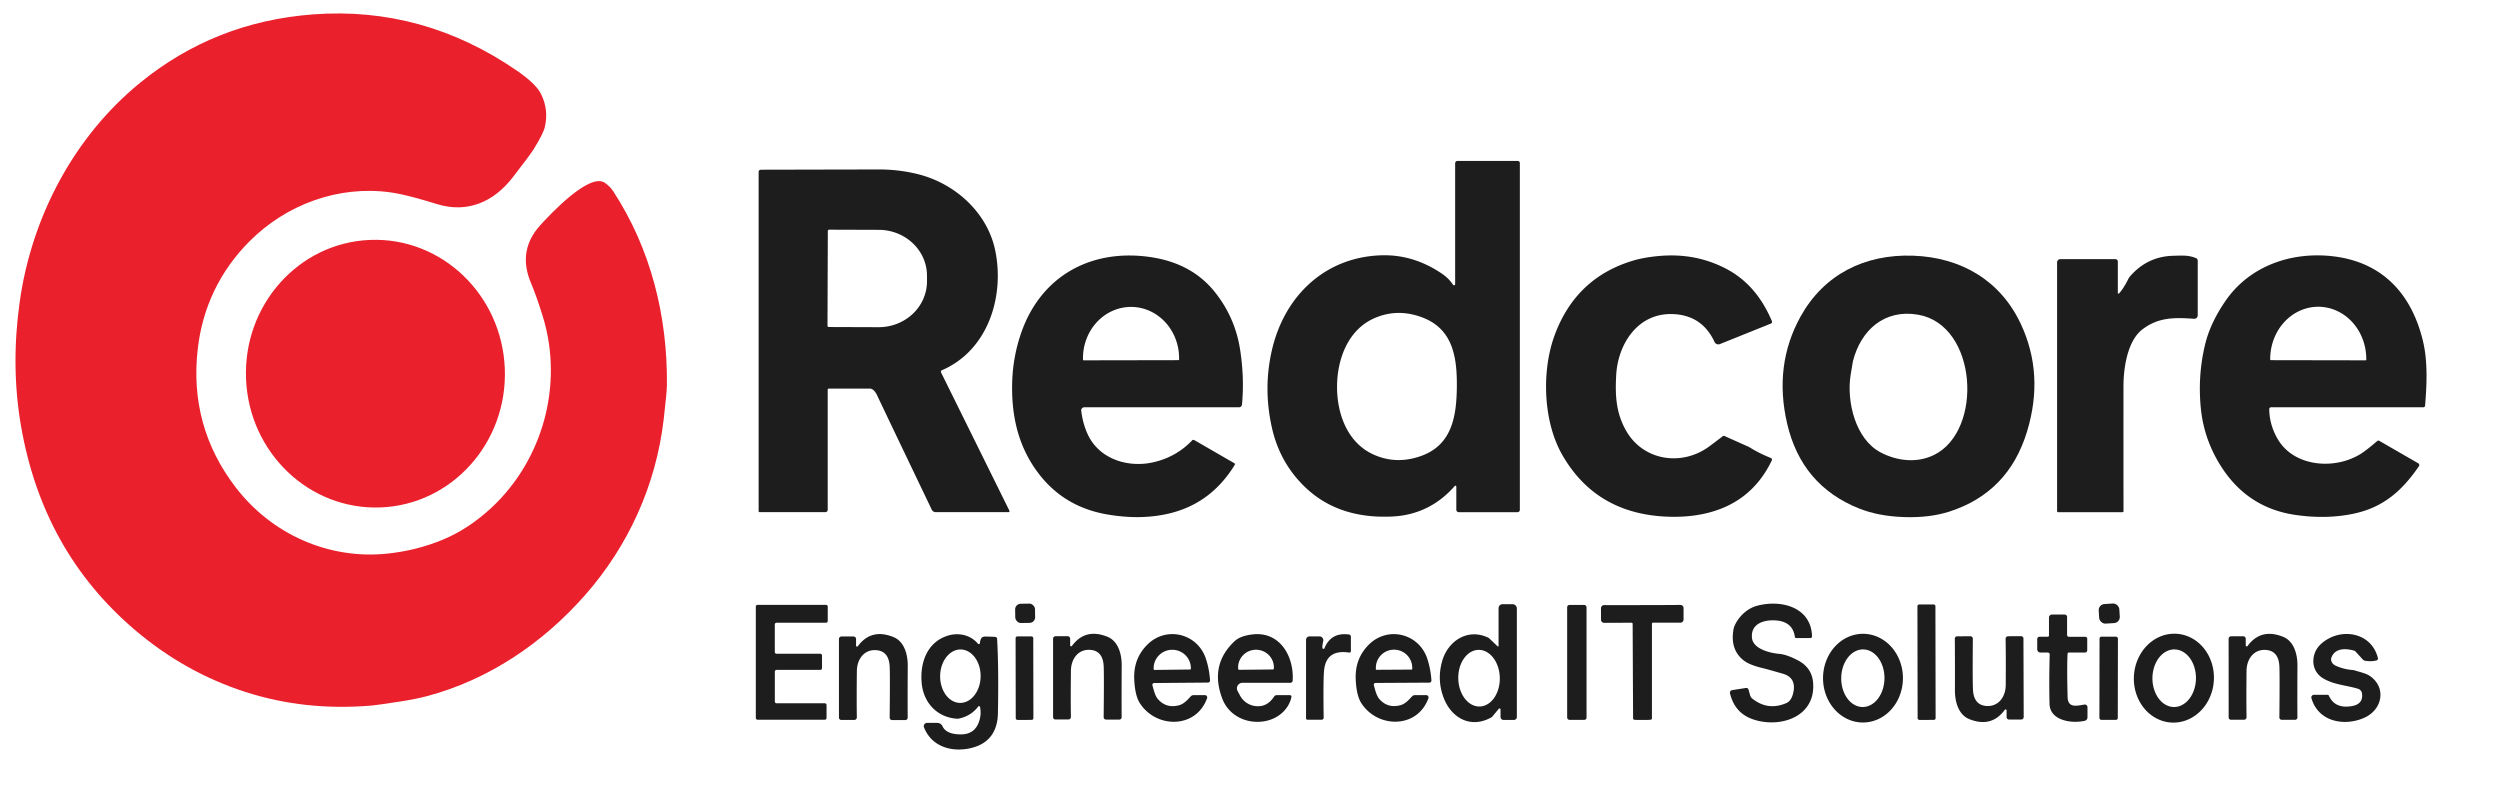
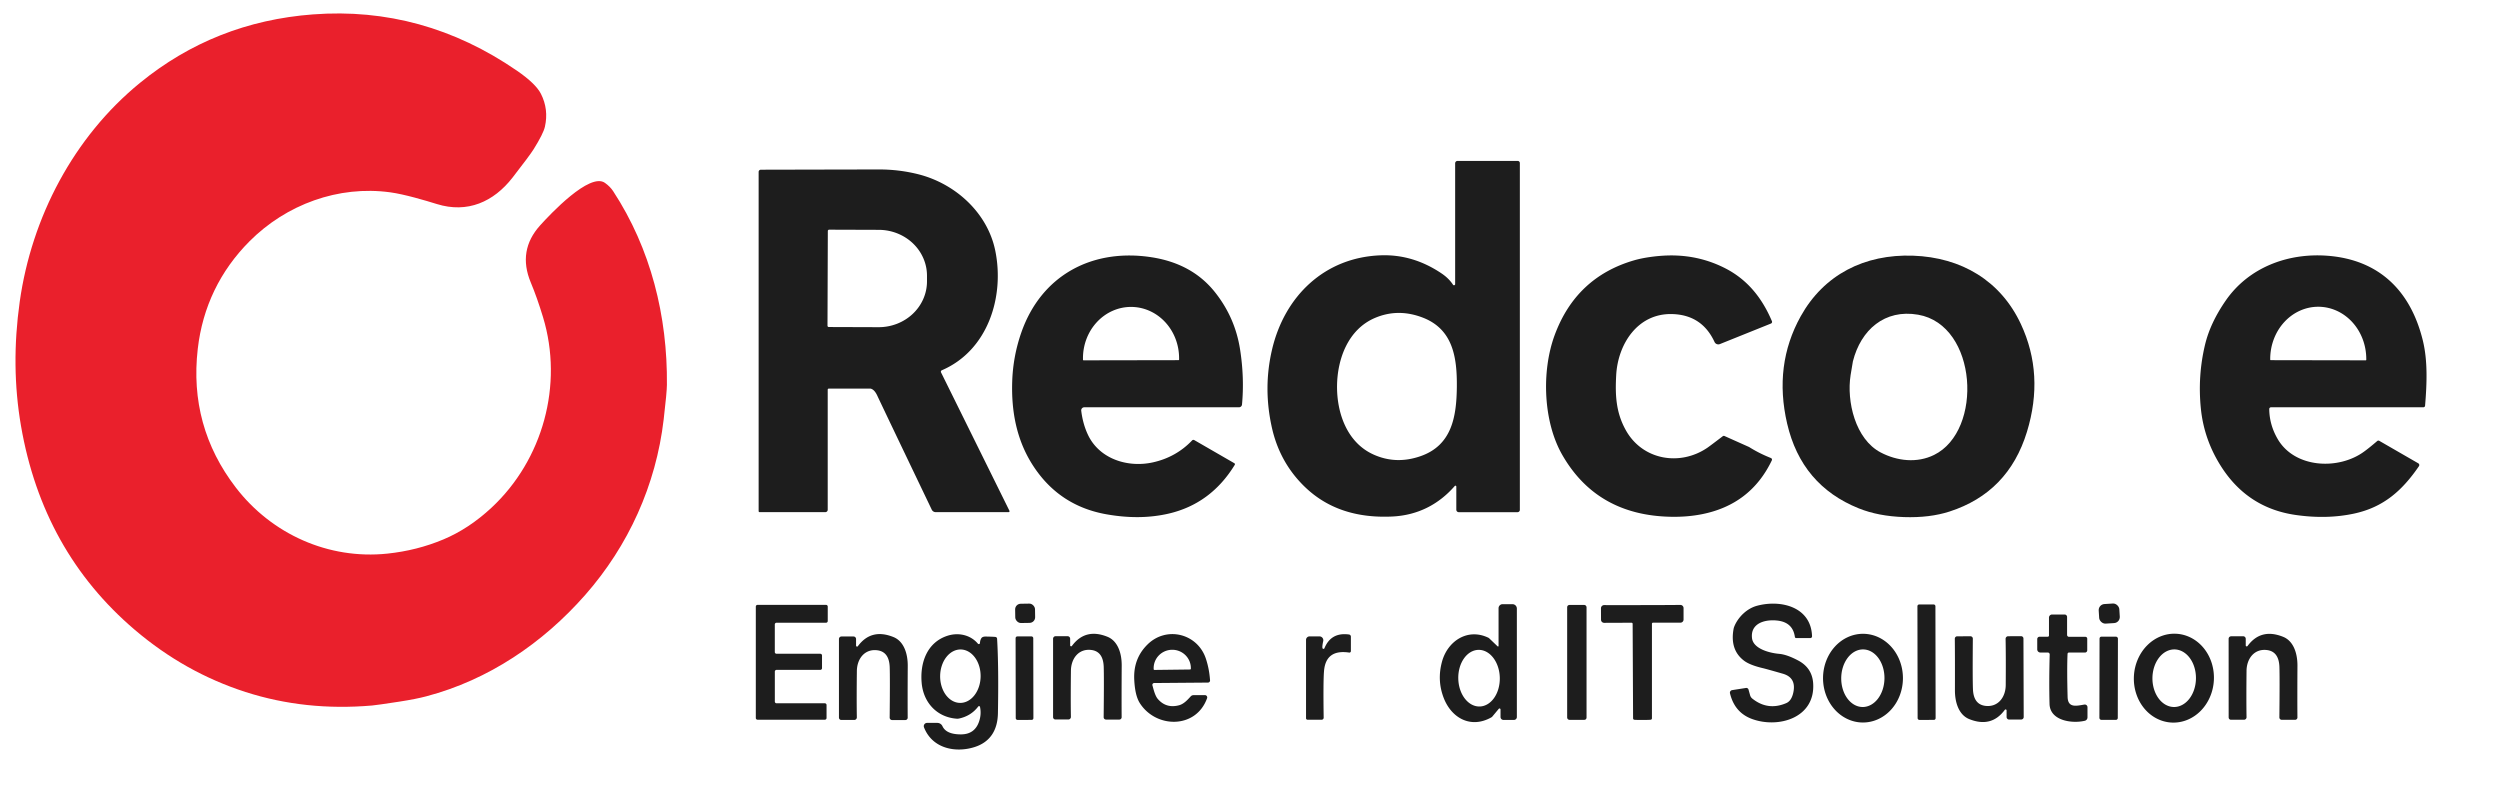
<svg xmlns="http://www.w3.org/2000/svg" version="1.1" viewBox="0.00 0.00 903.00 285.00">
  <path fill="#ea202c" d="   M 218.50 66.05   Q 220.37 67.37 221.47 69.05   C 235.10 89.87 241.13 114.26 240.89 139.00   Q 240.87 141.63 239.72 151.50   C 236.95 175.21 226.98 197.15 211.38 214.89   C 196.09 232.28 176.47 245.58 154.02 251.50   Q 150.23 252.51 144.26 253.43   Q 136.12 254.68 134.40 254.83   Q 110.34 256.91 88.72 249.96   Q 66.77 242.90 48.69 227.50   Q 15.39 199.14 7.58 153.81   Q 3.86 132.20 7.12 109.01   C 11.42 78.45 26.64 49.47 50.54 29.95   Q 77.57 7.87 113.06 5.20   Q 152.79 2.21 186.70 25.52   Q 193.52 30.21 195.39 33.90   Q 198.23 39.51 196.82 45.78   Q 196.26 48.28 192.71 53.96   Q 191.33 56.17 185.14 64.13   C 178.30 72.94 168.81 77.13 157.79 73.70   C 153.65 72.41 146.15 70.18 140.98 69.47   C 122.20 66.90 103.38 73.87 90.14 87.14   C 79.50 97.82 73.16 110.93 71.43 126.02   Q 68.21 154.00 85.18 176.10   C 98.13 192.96 118.71 202.18 139.89 199.97   Q 150.60 198.85 160.16 194.84   Q 169.36 190.98 177.54 183.37   C 196.08 166.11 203.57 139.00 196.14 114.56   Q 194.00 107.49 191.71 102.02   Q 186.90 90.49 195.11 81.39   C 198.65 77.47 213.01 62.14 218.50 66.05   Z" />
  <path fill="#1d1d1d" d="   M 526.02 175.75   A 0.32 0.32 0.0 0 0 525.46 175.54   C 519.59 182.28 511.96 186.15 502.83 186.57   C 490.40 187.14 479.20 184.01 470.37 174.93   Q 462.14 166.48 459.45 154.65   Q 456.17 140.20 459.48 126.19   C 464.01 106.95 478.47 92.92 498.77 92.22   Q 510.37 91.81 520.69 98.76   Q 523.31 100.52 524.83 102.85   A 0.42 0.42 0.0 0 0 525.60 102.62   L 525.60 58.99   A 0.87 0.87 0.0 0 1 526.47 58.12   L 548.18 58.12   A 0.79 0.78 -0.0 0 1 548.97 58.90   L 548.97 184.16   A 0.85 0.84 -0.0 0 1 548.12 185.00   L 526.91 185.00   A 0.89 0.89 0.0 0 1 526.02 184.11   L 526.02 175.75   Z   M 482.94 139.36   C 482.84 149.11 486.50 159.81 496.05 164.15   Q 504.25 167.88 513.18 164.74   C 524.38 160.80 526.09 150.58 526.21 139.83   C 526.32 129.07 524.83 118.82 513.72 114.65   Q 504.86 111.31 496.58 114.86   C 486.94 119.00 483.05 129.61 482.94 139.36   Z" />
  <path fill="#1d1d1d" d="   M 364.61 184.50   A 0.34 0.34 0.0 0 1 364.31 184.99   L 337.98 184.99   A 1.59 1.58 -12.7 0 1 336.55 184.09   Q 318.70 146.83 316.86 142.88   Q 315.91 140.83 314.62 140.41   A 0.58 0.55 -32.6 0 0 314.41 140.37   L 299.34 140.37   A 0.37 0.37 0.0 0 0 298.97 140.74   L 298.97 184.12   A 0.87 0.87 0.0 0 1 298.10 184.99   L 274.38 184.99   A 0.36 0.36 0.0 0 1 274.02 184.63   L 274.02 62.09   A 0.80 0.79 -0.4 0 1 274.81 61.30   Q 309.42 61.22 317.50 61.21   Q 324.94 61.20 331.99 63.02   C 345.09 66.43 356.66 76.81 359.48 90.49   C 362.91 107.15 356.86 126.58 340.19 133.74   A 0.57 0.57 0.0 0 0 339.90 134.51   L 364.61 184.50   Z   M 299.01 83.44   L 298.89 117.64   A 0.48 0.48 0.0 0 0 299.37 118.12   L 317.33 118.18   A 17.44 16.56 0.2 0 0 334.83 101.68   L 334.83 99.64   A 17.44 16.56 0.2 0 0 317.45 83.02   L 299.49 82.96   A 0.48 0.48 0.0 0 0 299.01 83.44   Z" />
-   <ellipse fill="#ea202c" cx="0.00" cy="0.00" transform="translate(135.60,134.97) rotate(-92.3)" rx="48.35" ry="46.77" />
  <path fill="#1d1d1d" d="   M 445.99 167.91   Q 437.35 182.03 421.97 185.55   Q 411.69 187.90 399.68 185.77   Q 382.63 182.76 373.20 168.28   C 367.18 159.05 365.26 148.62 365.61 137.79   Q 365.91 128.70 368.88 120.16   C 376.13 99.34 394.63 89.57 416.07 92.94   Q 430.64 95.23 438.83 105.52   Q 446.13 114.69 447.92 126.25   Q 449.51 136.47 448.61 146.13   A 1.09 1.08 2.6 0 1 447.53 147.11   L 391.64 147.11   A 1.11 1.11 0.0 0 0 390.54 148.34   Q 391.12 153.14 392.97 157.05   C 397.10 165.80 407.39 169.04 416.50 166.99   Q 424.82 165.12 430.59 159.08   A 0.66 0.64 36.6 0 1 431.39 158.97   L 445.84 167.31   A 0.43 0.43 0.0 0 1 445.99 167.91   Z   M 391.39 130.15   L 425.67 130.09   A 0.22 0.22 0.0 0 0 425.89 129.87   L 425.89 129.35   A 18.52 17.36 89.9 0 0 408.49 110.86   A 18.52 17.36 89.9 0 0 391.17 129.41   L 391.17 129.93   A 0.22 0.22 0.0 0 0 391.39 130.15   Z" />
  <path fill="#1d1d1d" d="   M 622.87 157.48   L 631.72 161.44   A 0.20 0.04 10.9 0 1 631.77 161.46   Q 635.40 163.75 639.64 165.43   A 0.63 0.63 0.0 0 1 639.98 166.29   Q 632.29 182.35 614.48 185.78   Q 609.35 186.77 603.55 186.66   Q 576.80 186.16 564.27 164.27   C 557.42 152.31 556.72 134.14 561.54 121.06   Q 569.25 100.16 590.20 94.04   C 593.96 92.94 598.64 92.43 601.77 92.30   Q 613.23 91.84 623.11 96.88   C 631.27 101.04 636.51 107.73 640.02 116.01   A 0.66 0.65 -22.5 0 1 639.66 116.87   L 621.23 124.28   A 1.52 1.50 -23.3 0 1 619.29 123.52   Q 614.75 113.70 603.92 113.44   C 591.44 113.15 584.37 124.38 583.77 135.50   C 583.37 142.78 583.67 149.08 587.34 155.55   C 593.35 166.16 606.79 168.50 616.73 161.71   Q 617.61 161.11 622.28 157.55   A 0.59 0.57 -50.8 0 1 622.87 157.48   Z" />
  <path fill="#1d1d1d" d="   M 690.98 92.35   C 708.43 92.96 722.61 101.37 729.93 117.03   Q 738.47 135.29 732.13 155.99   Q 725.42 177.89 704.19 184.76   Q 696.99 187.09 687.70 186.77   Q 678.41 186.45 671.39 183.62   Q 650.68 175.29 645.51 152.98   Q 640.62 131.89 650.40 114.27   C 658.80 99.15 673.52 91.75 690.98 92.35   Z   M 698.57 164.33   C 716.42 155.57 714.33 117.38 692.82 113.67   C 680.75 111.58 672.15 119.13 669.27 130.51   Q 669.14 131.05 668.44 135.46   C 666.93 145.02 670.15 158.64 679.31 163.43   C 685.27 166.55 692.43 167.35 698.57 164.33   Z" />
-   <path fill="#1d1d1d" d="   M 764.96 105.81   A 0.26 0.26 0.0 0 0 765.41 105.98   Q 767.14 104.02 768.69 100.87   A 5.37 5.32 79.2 0 1 769.49 99.68   Q 775.70 92.65 784.88 92.39   C 788.09 92.30 790.49 92.09 793.22 93.24   A 0.98 0.97 46.2 0 1 793.82 94.14   L 793.82 113.90   A 1.26 1.25 2.3 0 1 792.46 115.15   C 785.41 114.63 779.54 114.57 773.78 119.02   C 768.47 123.12 767.01 132.78 767.00 139.39   Q 766.98 160.77 767.01 184.65   A 0.35 0.35 0.0 0 1 766.66 185.00   L 743.42 185.00   A 0.40 0.40 0.0 0 1 743.02 184.60   L 743.02 94.80   A 1.21 1.20 90.0 0 1 744.22 93.59   L 764.07 93.59   A 0.90 0.89 -90.0 0 1 764.96 94.49   L 764.96 105.81   Z" />
  <path fill="#1d1d1d" d="   M 873.71 168.40   C 867.69 177.19 860.94 183.22 850.28 185.51   Q 840.45 187.62 829.23 186.01   Q 811.94 183.54 802.36 168.63   Q 796.14 158.95 794.97 147.75   Q 793.74 135.83 796.47 124.47   Q 798.35 116.63 803.93 108.57   C 812.23 96.58 826.37 91.29 840.70 92.38   C 859.42 93.81 870.75 105.13 875.12 122.96   C 876.94 130.38 876.59 138.64 875.94 146.53   A 0.63 0.62 1.9 0 1 875.31 147.11   L 820.29 147.11   A 0.64 0.63 -0.4 0 0 819.65 147.75   Q 819.72 153.47 822.69 158.56   C 828.85 169.16 844.68 169.86 853.89 163.13   Q 855.81 161.74 858.65 159.30   A 0.65 0.65 0.0 0 1 859.40 159.23   L 873.48 167.35   A 0.73 0.73 0.0 0 1 873.71 168.40   Z   M 820.20 130.09   L 854.50 130.15   A 0.20 0.20 0.0 0 0 854.70 129.95   L 854.70 129.71   A 18.88 17.35 -89.9 0 0 837.39 110.80   A 18.88 17.35 -89.9 0 0 820.00 129.65   L 820.00 129.89   A 0.20 0.20 0.0 0 0 820.20 130.09   Z" />
  <rect fill="#1d1d1d" x="-3.59" y="-3.48" transform="translate(370.28,221.53) rotate(-0.9)" width="7.18" height="6.96" rx="2.03" />
  <path fill="#1d1d1d" d="   M 654.51 229.82   A 0.64 0.63 -1.3 0 1 653.87 230.48   L 648.80 230.48   A 0.50 0.49 -4.0 0 1 648.31 230.06   Q 647.56 224.64 641.68 224.12   C 637.14 223.71 632.27 225.30 632.82 230.45   C 633.24 234.44 639.42 235.90 642.63 236.17   Q 645.45 236.41 649.55 238.60   Q 654.52 241.26 654.91 246.74   C 655.79 259.29 642.42 263.20 632.84 259.70   Q 626.55 257.40 624.87 250.43   A 0.95 0.95 0.0 0 1 625.65 249.27   L 630.64 248.49   A 0.83 0.82 77.5 0 1 631.57 249.09   L 632.13 251.10   A 2.39 2.39 0.0 0 0 632.97 252.36   Q 638.60 256.81 645.21 253.96   Q 647.08 253.15 647.73 250.21   Q 648.94 244.77 643.95 243.34   Q 638.00 241.63 636.71 241.33   Q 632.00 240.22 629.89 238.60   Q 624.83 234.72 626.15 227.27   A 4.76 4.57 62.3 0 1 626.45 226.23   C 627.81 222.93 630.94 219.77 634.72 218.78   C 643.36 216.51 654.18 219.25 654.51 229.82   Z" />
  <rect fill="#1d1d1d" x="-3.73" y="-3.54" transform="translate(761.86,221.62) rotate(-3.6)" width="7.46" height="7.08" rx="2.19" />
  <path fill="#1d1d1d" d="   M 541.36 256.02   L 539.03 258.82   A 1.12 1.02 2.7 0 1 538.68 259.11   C 531.27 263.29 524.26 259.39 521.45 252.05   Q 519.00 245.66 520.88 238.89   C 522.93 231.52 530.14 226.74 537.62 230.36   A 0.98 0.91 78.0 0 1 537.89 230.55   L 540.93 233.46   A 0.21 0.20 22.5 0 0 541.28 233.32   L 541.28 219.69   A 1.46 1.45 90.0 0 1 542.73 218.23   L 546.31 218.23   A 1.58 1.58 0.0 0 1 547.89 219.81   L 547.89 258.99   A 1.05 1.05 0.0 0 1 546.84 260.04   L 543.06 260.04   A 1.07 1.06 -0.0 0 1 541.99 258.98   L 541.99 256.25   A 0.36 0.36 0.0 0 0 541.36 256.02   Z   M 534.016 234.732   A 10.23 7.50 -91.2 0 0 526.732 245.117   A 10.23 7.50 -91.2 0 0 534.444 255.188   A 10.23 7.50 -91.2 0 0 541.728 244.803   A 10.23 7.50 -91.2 0 0 534.016 234.732   Z" />
  <rect fill="#1d1d1d" x="-3.25" y="-20.85" transform="translate(695.86,239.18) rotate(-0.1)" width="6.50" height="41.70" rx="0.61" />
  <path fill="#1d1d1d" d="   M 296.91 236.76   L 296.91 241.34   A 0.62 0.62 0.0 0 1 296.29 241.96   L 280.49 241.96   A 0.62 0.62 0.0 0 0 279.87 242.58   L 279.87 253.41   A 0.62 0.62 0.0 0 0 280.49 254.03   L 297.93 254.03   A 0.62 0.62 0.0 0 1 298.55 254.65   L 298.55 259.34   A 0.62 0.62 0.0 0 1 297.93 259.96   L 273.62 259.96   A 0.62 0.62 0.0 0 1 273.00 259.34   L 273.00 219.10   A 0.62 0.62 0.0 0 1 273.62 218.48   L 298.36 218.48   A 0.62 0.62 0.0 0 1 298.98 219.10   L 298.98 224.31   A 0.62 0.62 0.0 0 1 298.36 224.93   L 280.48 224.93   A 0.62 0.62 0.0 0 0 279.86 225.55   L 279.86 235.52   A 0.62 0.62 0.0 0 0 280.48 236.14   L 296.29 236.14   A 0.62 0.62 0.0 0 1 296.91 236.76   Z" />
  <rect fill="#1d1d1d" x="566.06" y="218.51" width="7.00" height="41.50" rx="0.79" />
  <path fill="#1d1d1d" d="   M 593.18 218.56   Q 600.23 218.56 606.94 218.50   A 1.15 1.14 89.6 0 1 608.10 219.65   L 608.10 223.78   A 1.13 1.13 0.0 0 1 606.97 224.91   L 597.07 224.91   A 0.39 0.39 0.0 0 0 596.68 225.30   L 596.68 259.46   A 0.52 0.51 86.1 0 1 596.24 259.97   Q 595.73 260.04 593.27 260.05   Q 590.82 260.05 590.31 259.98   A 0.52 0.51 -86.4 0 1 589.87 259.48   L 589.71 225.32   A 0.39 0.39 0.0 0 0 589.32 224.93   L 579.42 224.97   A 1.13 1.13 0.0 0 1 578.29 223.85   L 578.27 219.72   A 1.15 1.14 -89.9 0 1 579.42 218.56   Q 586.14 218.60 593.18 218.56   Z" />
  <path fill="#1d1d1d" d="   M 752.87 254.49   A 0.97 0.97 0.0 0 1 754.00 255.45   L 754.00 259.11   A 1.27 1.25 83.4 0 1 753.04 260.34   C 748.58 261.42 740.45 260.42 740.29 254.25   Q 740.08 246.19 740.35 236.40   A 0.69 0.69 0.0 0 0 739.66 235.69   L 736.98 235.69   A 1.13 1.13 0.0 0 1 735.85 234.56   L 735.85 230.84   A 0.86 0.86 0.0 0 1 736.71 229.98   L 739.67 229.98   A 0.43 0.42 90.0 0 0 740.09 229.55   L 740.09 223.08   A 1.13 1.12 -0.0 0 1 741.22 221.96   L 745.74 221.96   A 0.89 0.89 0.0 0 1 746.63 222.85   L 746.63 229.33   A 0.69 0.69 0.0 0 0 747.32 230.02   L 753.24 230.02   A 0.67 0.67 0.0 0 1 753.91 230.69   L 753.91 234.89   A 0.81 0.81 0.0 0 1 753.10 235.70   L 747.30 235.70   A 0.50 0.50 0.0 0 0 746.80 236.18   Q 746.55 241.54 746.82 251.76   C 746.93 255.77 749.96 254.98 752.87 254.49   Z" />
  <path fill="#1d1d1d" d="   M 309.21 233.21   A 0.36 0.36 0.0 0 0 309.85 233.42   Q 314.70 226.85 322.73 230.11   C 326.50 231.64 327.90 236.14 327.88 240.47   Q 327.81 252.50 327.86 259.23   A 0.85 0.85 0.0 0 1 327.01 260.08   L 322.21 260.08   A 0.86 0.86 0.0 0 1 321.35 259.22   Q 321.50 244.82 321.36 240.93   Q 321.15 235.46 316.95 234.89   C 312.32 234.27 309.55 237.97 309.50 242.36   Q 309.38 252.75 309.49 259.10   A 0.93 0.93 0.0 0 1 308.56 260.05   L 303.89 260.05   A 0.85 0.85 0.0 0 1 303.03 259.20   L 303.03 230.82   A 0.91 0.91 0.0 0 1 303.94 229.90   L 308.30 229.90   A 0.92 0.91 90.0 0 1 309.21 230.82   L 309.21 233.21   Z" />
  <path fill="#1d1d1d" d="   M 353.98 255.33   A 0.36 0.36 0.0 0 0 353.34 255.19   Q 350.73 258.61 346.42 259.53   A 3.01 2.99 41.1 0 1 345.51 259.59   C 338.35 259.04 333.54 253.71 332.91 246.72   C 332.24 239.40 334.84 231.98 342.31 229.61   C 346.28 228.36 350.58 229.36 353.22 232.50   A 0.42 0.42 0.0 0 0 353.96 232.25   Q 354.02 231.19 354.49 230.49   Q 354.90 229.89 356.13 229.92   Q 358.85 229.98 359.54 230.06   A 0.68 0.68 0.0 0 1 360.15 230.70   Q 360.76 240.90 360.45 257.68   C 360.33 263.65 357.71 268.09 351.87 269.88   C 344.90 272.03 336.68 270.25 333.75 262.72   A 1.19 1.18 -10.5 0 1 334.86 261.11   L 338.56 261.11   A 2.05 2.05 0.0 0 1 340.42 262.30   Q 341.77 265.25 347.03 265.26   Q 352.06 265.28 353.64 260.62   Q 354.54 257.97 353.98 255.33   Z   M 347.008 234.591   A 9.65 7.31 -89.3 0 0 339.58 244.151   A 9.65 7.31 -89.3 0 0 346.772 253.889   A 9.65 7.31 -89.3 0 0 354.2 244.329   A 9.65 7.31 -89.3 0 0 347.008 234.591   Z" />
  <path fill="#1d1d1d" d="   M 386.54 233.10   A 0.36 0.35 -26.7 0 0 387.18 233.31   Q 392.02 226.76 400.03 230.01   C 403.79 231.54 405.18 236.03 405.16 240.35   Q 405.09 252.35 405.14 259.06   A 0.85 0.85 0.0 0 1 404.29 259.91   L 399.50 259.91   A 0.86 0.86 0.0 0 1 398.64 259.05   Q 398.80 244.69 398.66 240.80   Q 398.45 235.35 394.26 234.78   C 389.64 234.16 386.87 237.85 386.82 242.23   Q 386.70 252.59 386.81 258.93   A 0.93 0.93 0.0 0 1 385.88 259.88   L 381.22 259.88   A 0.85 0.85 0.0 0 1 380.37 259.03   L 380.37 230.71   A 0.91 0.91 0.0 0 1 381.28 229.80   L 385.63 229.80   A 0.92 0.91 -90.0 0 1 386.54 230.72   L 386.54 233.10   Z" />
  <path fill="#1d1d1d" d="   M 416.26 247.56   C 416.60 248.72 417.14 251.22 418.19 252.45   Q 421.23 255.99 425.91 254.73   C 427.71 254.23 429.03 252.67 430.11 251.51   A 1.36 1.36 0.0 0 1 431.09 251.09   L 435.22 251.08   A 0.83 0.83 0.0 0 1 436.00 252.19   C 432.00 263.35 417.54 263.13 411.70 253.96   Q 409.93 251.18 409.68 245.28   Q 409.38 237.80 414.49 232.78   C 421.35 226.02 432.59 228.82 435.58 237.96   Q 436.79 241.64 437.07 245.74   A 0.76 0.76 0.0 0 1 436.31 246.55   L 416.89 246.71   A 0.66 0.66 0.0 0 0 416.26 247.56   Z   M 417.00 241.98   L 429.84 241.82   A 0.30 0.30 0.0 0 0 430.14 241.52   L 430.14 241.26   A 6.72 6.64 -0.7 0 0 423.34 234.70   A 6.72 6.64 -0.7 0 0 416.70 241.42   L 416.70 241.68   A 0.30 0.30 0.0 0 0 417.00 241.98   Z" />
-   <path fill="#1d1d1d" d="   M 465.93 251.09   A 0.56 0.55 -83.7 0 1 466.47 251.77   C 465.47 256.38 461.50 259.70 456.70 260.52   C 450.36 261.59 443.84 258.57 441.48 252.33   Q 436.85 240.06 446.00 231.54   Q 448.05 229.64 452.51 229.14   C 462.40 228.03 467.48 237.27 466.91 245.86   A 0.82 0.82 0.0 0 1 466.09 246.63   L 448.77 246.63   A 2.00 2.00 0.0 0 0 447.01 249.57   L 447.89 251.22   A 7.30 7.30 0.0 0 0 453.56 255.05   Q 457.68 255.49 460.23 251.58   A 1.08 1.07 -73.3 0 1 461.13 251.09   L 465.93 251.09   Z   M 447.64 241.93   L 459.72 241.81   A 0.42 0.42 0.0 0 0 460.13 241.38   L 460.13 241.00   A 6.45 6.38 -0.6 0 0 453.61 234.69   L 453.59 234.69   A 6.45 6.38 -0.6 0 0 447.21 241.14   L 447.21 241.52   A 0.42 0.42 0.0 0 0 447.64 241.93   Z" />
  <path fill="#1d1d1d" d="   M 477.68 234.10   A 0.38 0.37 -41.6 0 0 478.39 234.14   Q 480.78 228.30 487.26 229.18   A 0.78 0.78 0.0 0 1 487.94 229.95   L 487.94 235.17   A 0.55 0.54 -85.5 0 1 487.31 235.71   Q 478.91 234.45 478.24 242.34   Q 477.92 246.08 478.11 259.22   A 0.74 0.74 0.0 0 1 477.37 259.97   L 472.29 259.97   A 0.55 0.54 0.0 0 1 471.74 259.43   L 471.74 231.15   A 1.29 1.29 0.0 0 1 473.03 229.86   L 476.58 229.86   A 1.40 1.40 0.0 0 1 477.95 231.56   Q 477.52 233.51 477.68 234.10   Z" />
-   <path fill="#1d1d1d" d="   M 496.24 247.53   C 496.58 248.69 497.11 251.19 498.16 252.42   Q 501.19 255.96 505.86 254.71   C 507.66 254.22 508.98 252.66 510.06 251.51   A 1.35 1.35 0.0 0 1 511.04 251.09   L 515.17 251.09   A 0.83 0.83 0.0 0 1 515.95 252.20   C 511.92 263.33 497.48 263.08 491.67 253.91   Q 489.91 251.13 489.68 245.24   Q 489.40 237.77 494.51 232.76   C 501.38 226.03 512.60 228.85 515.56 237.99   Q 516.76 241.67 517.03 245.76   A 0.76 0.76 0.0 0 1 516.27 246.57   L 496.87 246.68   A 0.66 0.66 0.0 0 0 496.24 247.53   Z   M 497.17 241.93   L 509.91 241.85   A 0.20 0.20 0.0 0 0 510.10 241.64   L 510.10 241.16   A 6.54 6.53 89.6 0 0 503.52 234.67   L 503.44 234.67   A 6.54 6.53 89.6 0 0 496.96 241.26   L 496.96 241.74   A 0.20 0.20 0.0 0 0 497.17 241.93   Z" />
  <path fill="#1d1d1d" d="   M 672.966 228.93   A 16.02 14.43 -89.8 0 1 687.34 245   A 16.02 14.43 -89.8 0 1 672.854 260.97   A 16.02 14.43 -89.8 0 1 658.48 244.9   A 16.02 14.43 -89.8 0 1 672.966 228.93   Z   M 672.987 234.571   A 10.40 7.81 -89.3 0 0 665.051 244.875   A 10.40 7.81 -89.3 0 0 672.733 255.369   A 10.40 7.81 -89.3 0 0 680.669 245.065   A 10.40 7.81 -89.3 0 0 672.987 234.571   Z" />
  <path fill="#1d1d1d" d="   M 786.078 228.913   A 16.06 14.46 -86.9 0 1 799.649 245.732   A 16.06 14.46 -86.9 0 1 784.341 260.986   A 16.06 14.46 -86.9 0 1 770.771 244.168   A 16.06 14.46 -86.9 0 1 786.078 228.913   Z   M 785.429 234.571   A 10.40 7.86 -89.4 0 0 777.46 244.888   A 10.40 7.86 -89.4 0 0 785.211 255.369   A 10.40 7.86 -89.4 0 0 793.18 245.052   A 10.40 7.86 -89.4 0 0 785.429 234.571   Z" />
  <path fill="#1d1d1d" d="   M 811.16 233.13   A 0.36 0.36 0.0 0 0 811.81 233.34   Q 816.66 226.77 824.69 230.03   C 828.46 231.56 829.85 236.06 829.84 240.39   Q 829.77 252.42 829.83 259.15   A 0.85 0.85 0.0 0 1 828.97 260.00   L 824.17 260.00   A 0.86 0.86 0.0 0 1 823.31 259.14   Q 823.46 244.74 823.32 240.84   Q 823.11 235.38 818.91 234.81   C 814.27 234.19 811.50 237.89 811.45 242.28   Q 811.34 252.67 811.45 259.03   A 0.93 0.93 0.0 0 1 810.52 259.98   L 805.85 259.98   A 0.85 0.85 0.0 0 1 804.99 259.13   L 804.98 230.74   A 0.91 0.91 0.0 0 1 805.89 229.83   L 810.25 229.82   A 0.92 0.91 90.0 0 1 811.16 230.75   L 811.16 233.13   Z" />
-   <path fill="#1d1d1d" d="   M 858.37 238.56   Q 856.42 239.02 854.33 238.67   A 1.59 1.55 -15.7 0 1 853.40 238.16   L 850.79 235.30   A 1.01 0.93 -10.6 0 0 850.34 235.02   C 847.12 234.10 843.40 234.10 842.11 237.49   A 2.60 2.18 23.5 0 0 843.57 240.41   Q 846.38 241.73 849.75 242.01   A 4.34 4.33 -33.8 0 1 850.67 242.19   C 852.95 242.90 854.78 243.28 856.13 244.25   C 862.07 248.49 860.45 256.34 854.04 259.23   C 846.75 262.52 837.29 260.67 834.89 252.16   A 0.94 0.93 -8.0 0 1 835.79 250.97   L 840.70 250.97   A 0.57 0.55 77.7 0 1 841.21 251.31   Q 843.32 256.00 849.28 255.08   Q 853.68 254.40 853.16 250.49   A 2.06 2.05 -85.1 0 0 851.73 248.79   C 847.52 247.50 843.11 247.38 839.17 245.05   C 835.66 242.97 834.77 239.00 836.29 235.44   Q 837.47 232.69 840.92 230.75   C 847.63 226.98 856.84 229.27 858.90 237.70   A 0.72 0.71 -13.7 0 1 858.37 238.56   Z" />
  <rect fill="#1d1d1d" x="-3.19" y="-15.08" transform="translate(370.05,244.95) rotate(-0.1)" width="6.38" height="30.16" rx="0.61" />
  <rect fill="#1d1d1d" x="-3.32" y="-15.03" transform="translate(761.65,244.99) rotate(0.1)" width="6.64" height="30.06" rx="0.68" />
  <path fill="#1d1d1d" d="   M 724.78 256.60   A 0.36 0.35 -26.9 0 0 724.14 256.39   Q 719.31 262.96 711.29 259.74   C 707.52 258.22 706.12 253.73 706.12 249.41   Q 706.15 237.40 706.08 230.69   A 0.85 0.85 0.0 0 1 706.93 229.84   L 711.72 229.82   A 0.86 0.86 0.0 0 1 712.59 230.68   Q 712.47 245.05 712.63 248.94   Q 712.85 254.39 717.05 254.95   C 721.67 255.55 724.43 251.85 724.47 247.47   Q 724.55 237.10 724.42 230.76   A 0.93 0.93 0.0 0 1 725.35 229.81   L 730.01 229.79   A 0.85 0.85 0.0 0 1 730.87 230.64   L 730.96 258.97   A 0.91 0.91 0.0 0 1 730.05 259.89   L 725.70 259.90   A 0.92 0.91 89.8 0 1 724.78 258.98   L 724.78 256.60   Z" />
</svg>